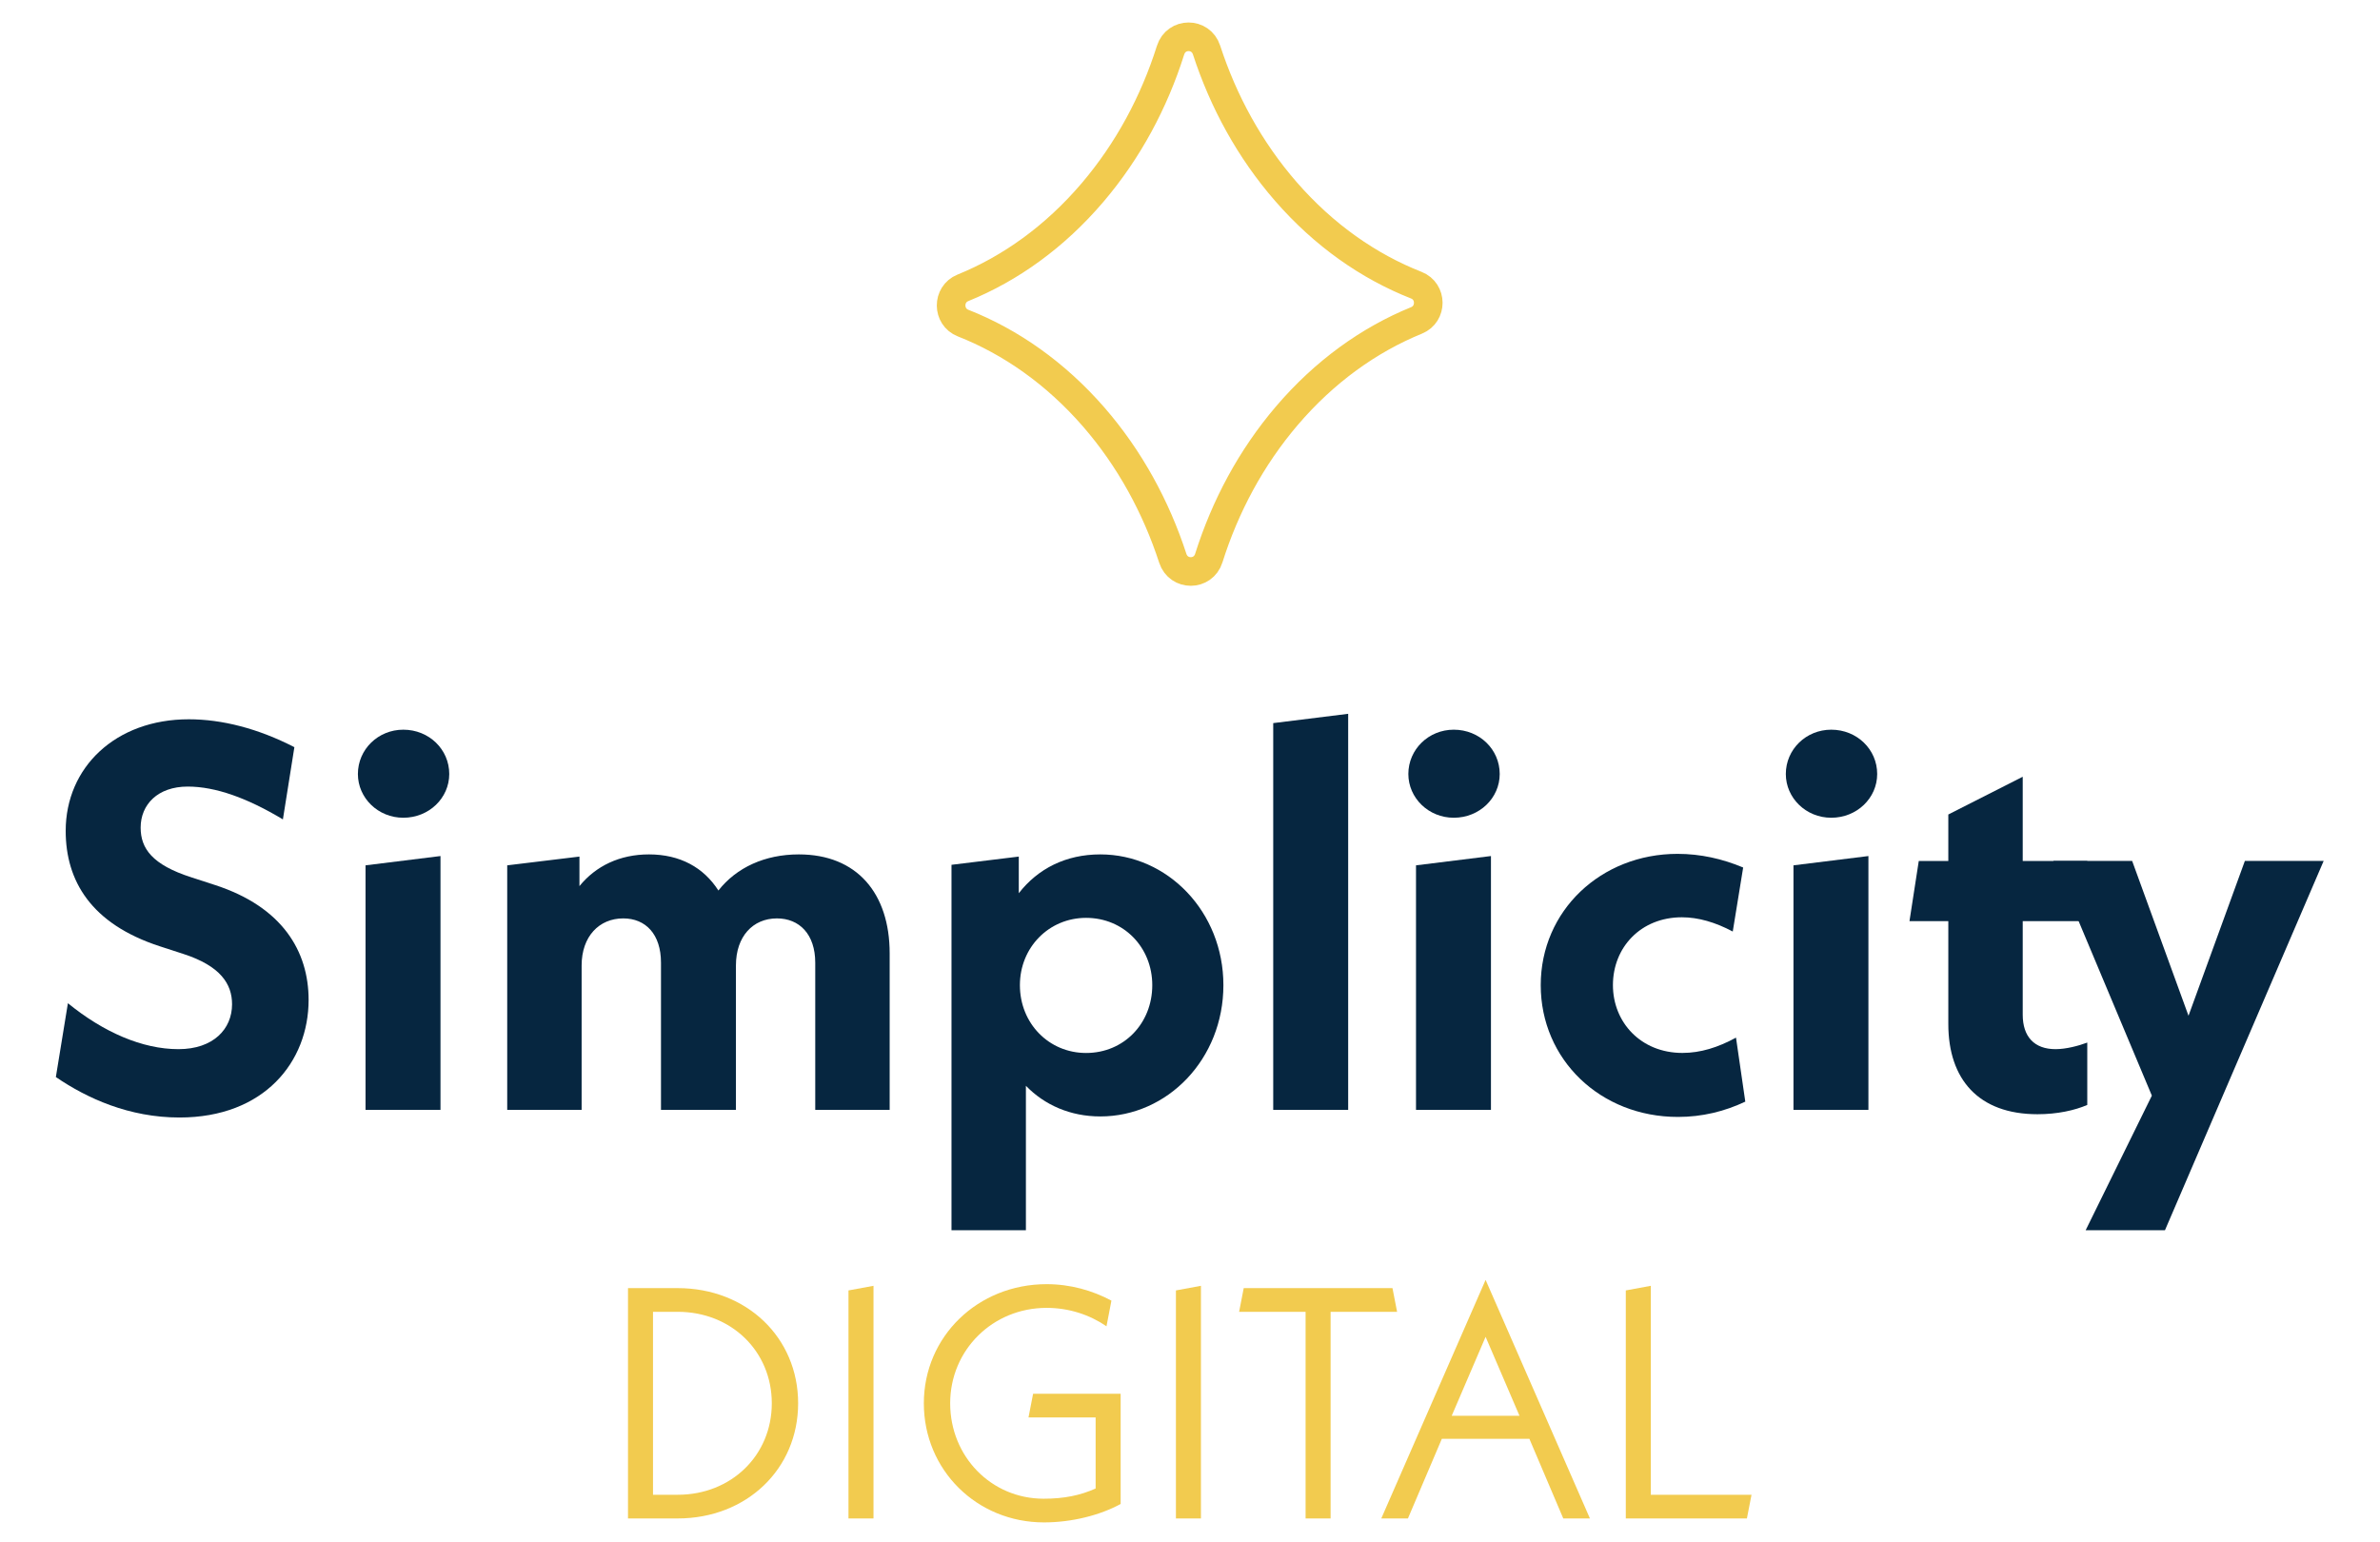
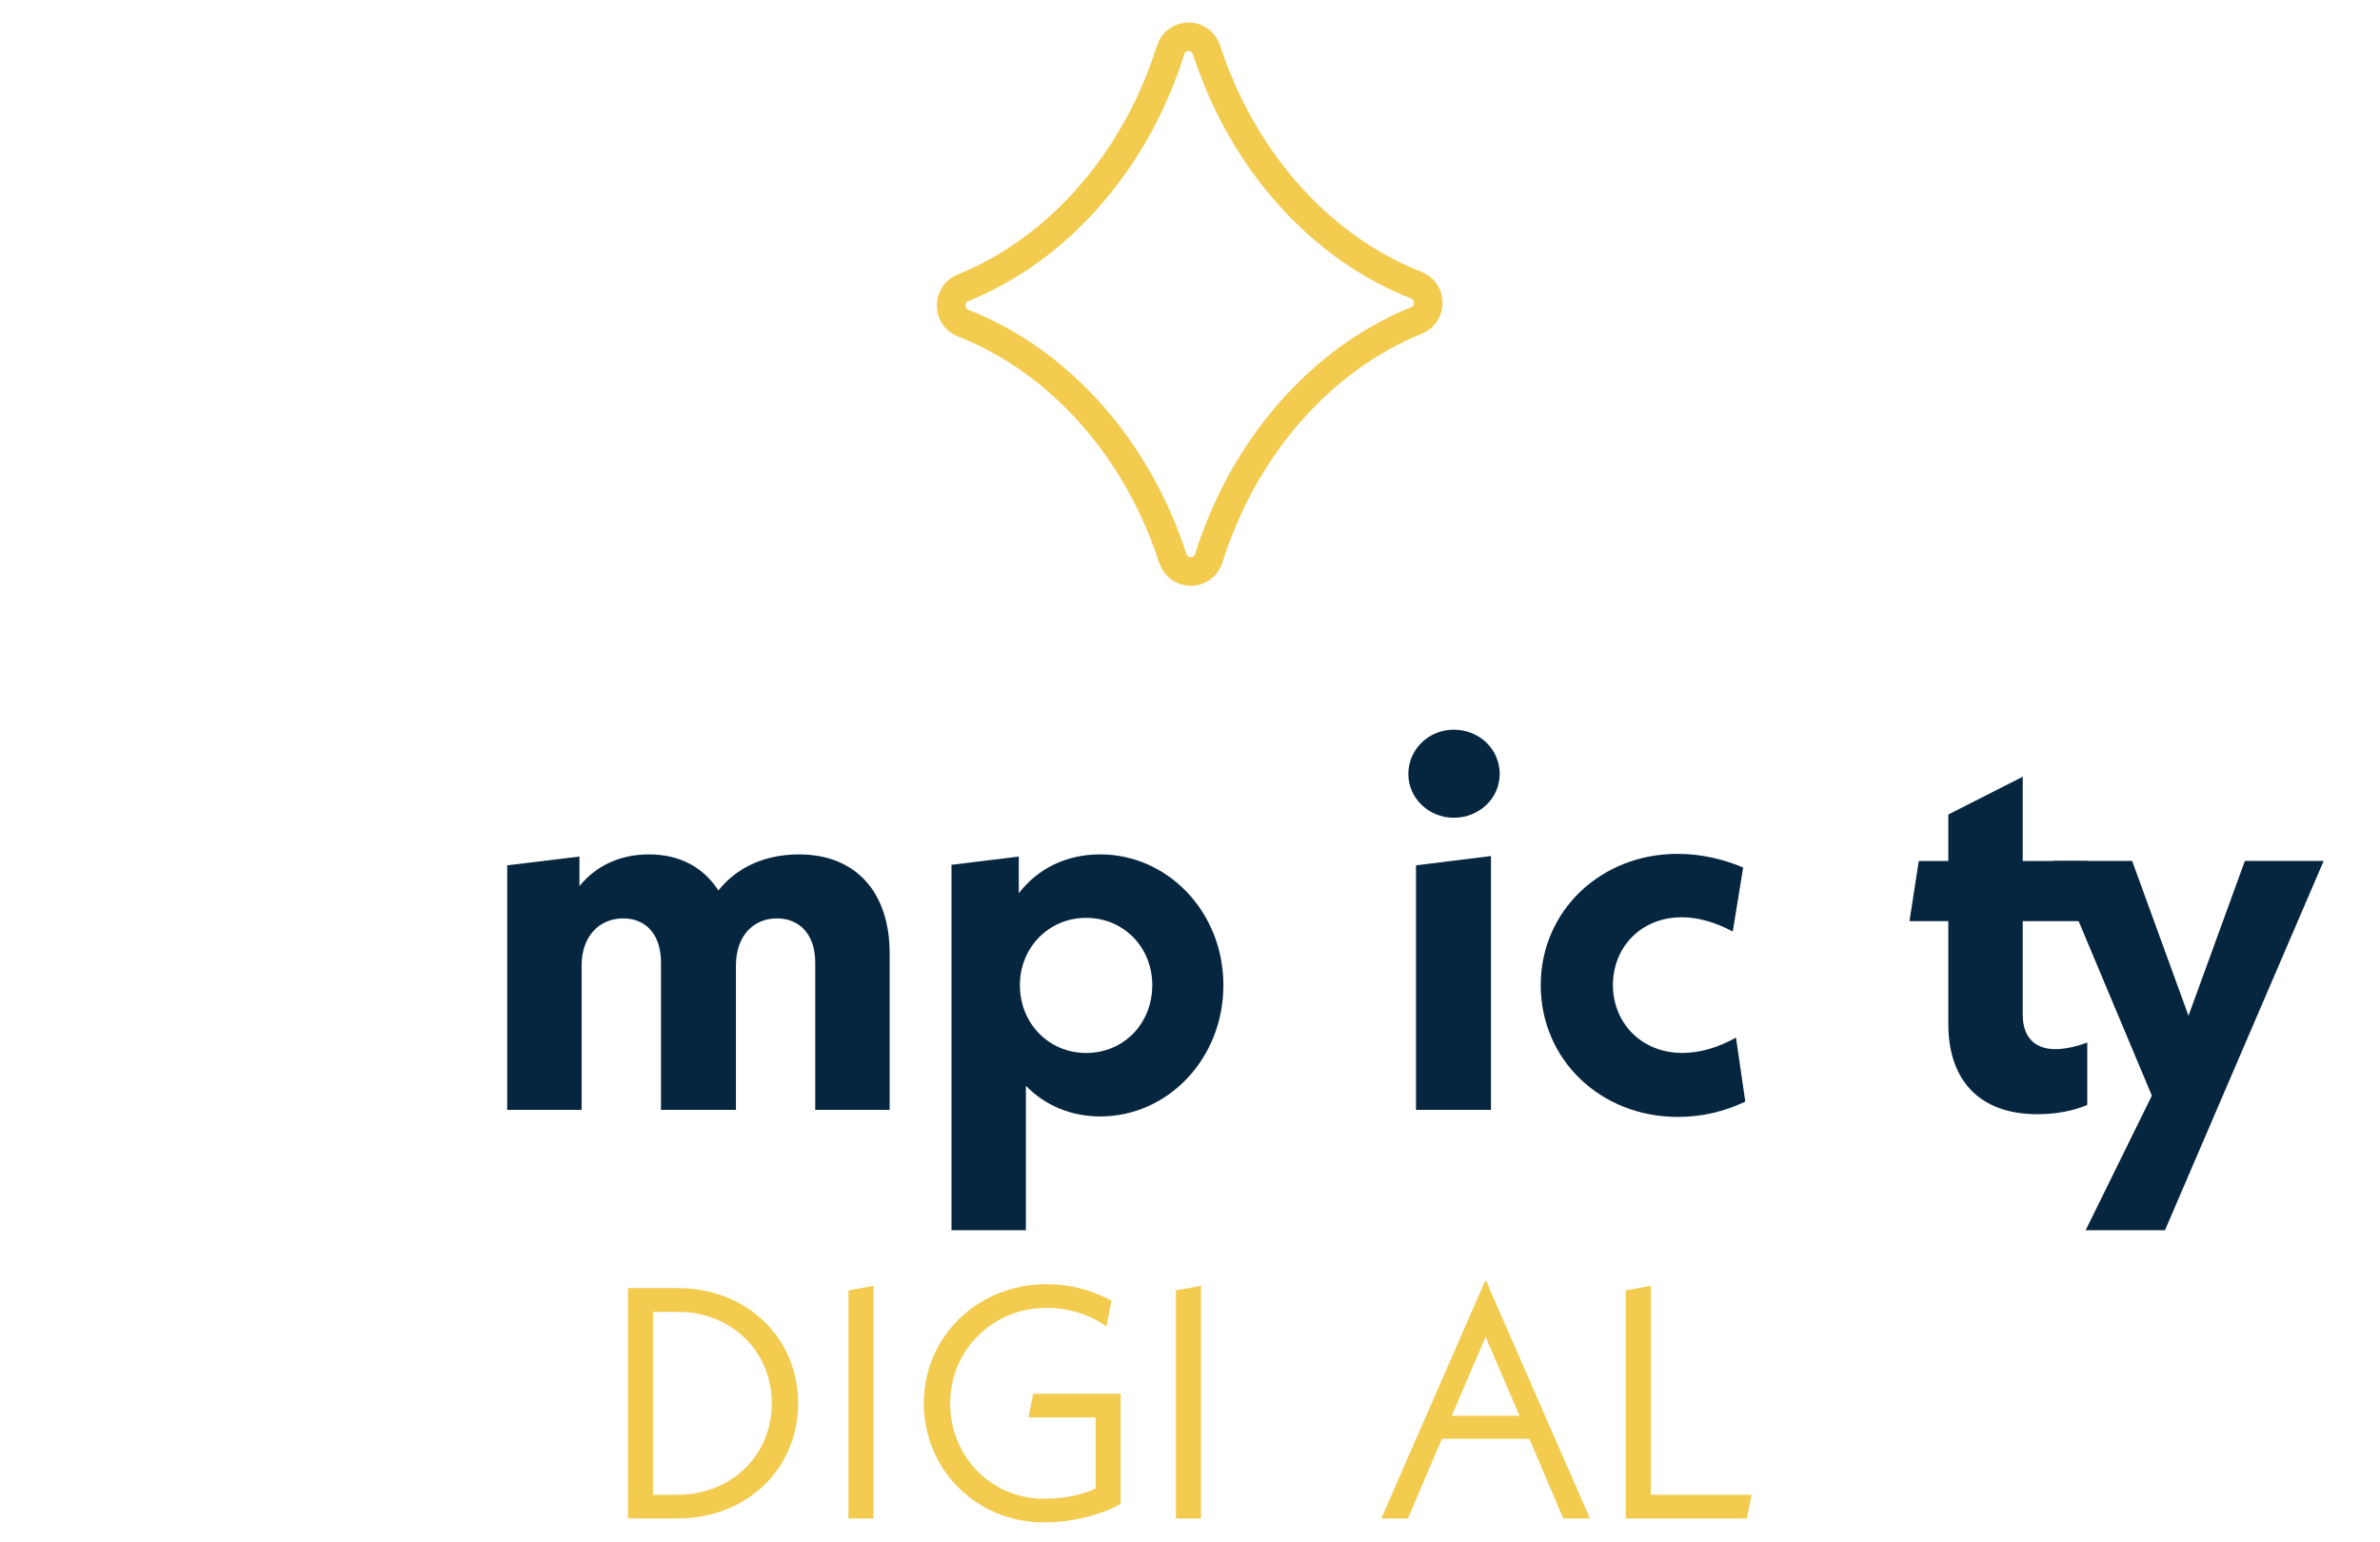
<svg xmlns="http://www.w3.org/2000/svg" width="1080" zoomAndPan="magnify" viewBox="0 0 810 525" height="700" preserveAspectRatio="xMidYMid meet" version="1.0">
  <defs>
    <clipPath id="68ca8b7cc8">
      <path d="M 185 2.938 L 624 2.938 L 624 333 L 185 333 Z M 185 2.938 " clip-rule="nonzero" />
    </clipPath>
  </defs>
-   <path fill="#062640" d="M 19.012 366.613 L 23.113 341.48 C 35.211 351.352 48.441 357.121 60.734 357.121 C 72.648 357.121 78.977 350.23 78.977 341.844 C 78.977 334.957 75.07 328.812 62.398 324.707 L 54.391 322.105 C 30.926 314.473 22.359 299.762 22.359 282.82 C 22.359 261.219 39.301 244.836 64.246 244.836 C 75.602 244.836 87.895 248 100.188 254.328 L 96.281 278.914 C 84.184 271.648 73.375 267.742 63.883 267.742 C 53.648 267.742 47.867 273.887 47.867 281.715 C 47.867 288.785 51.773 294.371 65.188 298.652 L 73.195 301.258 C 96.098 308.707 105.031 323.785 105.031 340.359 C 105.031 361.402 89.953 380.387 61.082 380.387 C 43.977 380.387 29.641 373.879 19.012 366.613 Z M 19.012 366.613 " fill-opacity="1" fill-rule="nonzero" />
-   <path fill="#062640" d="M 121.805 263.457 C 121.805 255.086 128.691 248.379 137.258 248.379 C 146.008 248.379 152.898 255.086 152.898 263.457 C 152.898 271.648 146.008 278.352 137.258 278.352 C 128.691 278.352 121.805 271.648 121.805 263.457 Z M 124.406 294.551 L 149.914 291.387 L 149.914 377.785 L 124.406 377.785 Z M 124.406 294.551 " fill-opacity="1" fill-rule="nonzero" />
  <path fill="#062640" d="M 302.785 324.527 L 302.785 377.785 L 277.457 377.785 L 277.457 327.691 C 277.457 318.004 272.055 312.613 264.422 312.613 C 256.234 312.613 250.465 318.758 250.465 328.629 L 250.465 377.785 L 224.957 377.785 L 224.957 327.691 C 224.957 318.004 219.75 312.613 212.105 312.613 C 203.914 312.613 197.949 318.758 197.949 328.629 L 197.949 377.785 L 172.625 377.785 L 172.625 294.551 L 197.207 291.57 L 197.207 301.621 C 202.793 294.734 210.984 290.828 220.855 290.828 C 231.469 290.828 239.477 295.293 244.5 303.121 C 250.648 295.293 260.32 290.828 271.871 290.828 C 291.613 290.828 302.785 304.043 302.785 324.527 Z M 302.785 324.527 " fill-opacity="1" fill-rule="nonzero" />
  <path fill="#062640" d="M 416.367 335.336 C 416.367 360.465 397.371 380.023 374.48 380.023 C 364.246 380.023 355.48 376.117 349.152 369.594 L 349.152 418.75 L 323.828 418.75 L 323.828 294.371 L 346.73 291.57 L 346.73 304.043 C 353.242 295.672 362.746 290.828 374.48 290.828 C 397.383 290.828 416.367 310.387 416.367 335.336 Z M 392.16 335.336 C 392.16 322.484 382.473 312.43 369.637 312.43 C 356.98 312.43 347.109 322.484 347.109 335.336 C 347.109 348.371 356.98 358.422 369.637 358.422 C 382.488 358.422 392.16 348.371 392.16 335.336 Z M 392.16 335.336 " fill-opacity="1" fill-rule="nonzero" />
-   <path fill="#062640" d="M 433.324 246.137 L 458.832 242.973 L 458.832 377.785 L 433.324 377.785 Z M 433.324 246.137 " fill-opacity="1" fill-rule="nonzero" />
  <path fill="#062640" d="M 479.312 263.457 C 479.312 255.086 486.203 248.379 494.77 248.379 C 503.52 248.379 510.406 255.086 510.406 263.457 C 510.406 271.648 503.52 278.352 494.77 278.352 C 486.203 278.352 479.312 271.648 479.312 263.457 Z M 481.918 294.551 L 507.426 291.387 L 507.426 377.785 L 481.918 377.785 Z M 481.918 294.551 " fill-opacity="1" fill-rule="nonzero" />
  <path fill="#062640" d="M 524.367 335.336 C 524.367 310.008 544.848 290.645 570.918 290.645 C 578.742 290.645 586.191 292.324 593.262 295.293 L 589.719 317.078 C 583.754 313.914 577.988 312.234 572.402 312.234 C 558.43 312.234 548.938 322.469 548.938 335.32 C 548.938 347.977 558.43 358.406 572.582 358.406 C 578.73 358.406 584.68 356.547 590.824 353.199 L 593.988 374.984 C 586.918 378.328 579.273 380.191 571.086 380.191 C 544.668 380.207 524.367 360.66 524.367 335.336 Z M 524.367 335.336 " fill-opacity="1" fill-rule="nonzero" />
-   <path fill="#062640" d="M 607.781 263.457 C 607.781 255.086 614.668 248.379 623.234 248.379 C 631.984 248.379 638.875 255.086 638.875 263.457 C 638.875 271.648 631.984 278.352 623.234 278.352 C 614.668 278.352 607.781 271.648 607.781 263.457 Z M 610.383 294.551 L 635.891 291.387 L 635.891 377.785 L 610.383 377.785 Z M 610.383 294.551 " fill-opacity="1" fill-rule="nonzero" />
  <path fill="#062640" d="M 688.406 313.551 L 688.406 345.387 C 688.406 352.836 692.312 357.121 699.578 357.121 C 703.121 357.121 707.391 356 710.375 354.879 L 710.375 376.105 C 706.09 377.965 700.141 379.27 693.434 379.27 C 673.328 379.27 663.082 367.355 663.082 348.551 L 663.082 313.551 L 649.863 313.551 L 653.027 293.066 L 663.082 293.066 L 663.082 277.246 L 688.406 264.395 L 688.406 293.066 L 710.375 293.066 L 710.375 313.551 Z M 688.406 313.551 " fill-opacity="1" fill-rule="nonzero" />
  <path fill="#062640" d="M 790.82 293.066 L 736.82 418.75 L 709.828 418.75 L 732.355 372.941 L 698.836 293.055 L 725.648 293.055 L 744.828 345.75 L 764.008 293.055 L 790.82 293.055 Z M 790.82 293.066 " fill-opacity="1" fill-rule="nonzero" />
  <path fill="#f2cb4f" d="M 213.73 438.461 L 230.641 438.461 C 254.051 438.461 271.633 455.262 271.633 477.664 C 271.633 500.062 254.051 516.863 230.641 516.863 L 213.73 516.863 Z M 230.641 508.801 C 248.898 508.801 262.672 495.359 262.672 477.664 C 262.672 459.965 248.898 446.527 230.641 446.527 L 222.242 446.527 L 222.242 508.801 Z M 230.641 508.801 " fill-opacity="1" fill-rule="nonzero" />
  <path fill="#f2cb4f" d="M 288.77 439.246 L 297.281 437.676 L 297.281 516.863 L 288.77 516.863 Z M 288.77 439.246 " fill-opacity="1" fill-rule="nonzero" />
  <path fill="#f2cb4f" d="M 381.395 474.414 L 381.395 511.934 C 374.453 515.742 364.82 518.207 355.301 518.207 C 332.449 518.207 314.418 500.398 314.418 477.664 C 314.418 454.926 332.785 437.117 356.195 437.117 C 364.258 437.117 371.762 439.246 378.258 442.719 L 376.578 451.453 C 370.867 447.535 363.812 445.184 356.195 445.184 C 337.828 445.184 323.379 459.52 323.379 477.664 C 323.379 495.809 337.379 510.145 355.188 510.145 C 362.133 510.145 367.621 509.023 372.883 506.672 L 372.883 482.48 L 350.035 482.48 L 351.602 474.414 Z M 381.395 474.414 " fill-opacity="1" fill-rule="nonzero" />
  <path fill="#f2cb4f" d="M 400.211 439.246 L 408.723 437.676 L 408.723 516.863 L 400.211 516.863 Z M 400.211 439.246 " fill-opacity="1" fill-rule="nonzero" />
-   <path fill="#f2cb4f" d="M 452.852 446.527 L 452.852 516.863 L 444.34 516.863 L 444.34 446.527 L 421.715 446.527 L 423.285 438.461 L 473.91 438.461 L 475.477 446.527 Z M 452.852 446.527 " fill-opacity="1" fill-rule="nonzero" />
  <path fill="#f2cb4f" d="M 520.504 489.758 L 490.711 489.758 L 479.172 516.863 L 470.102 516.863 L 505.605 435.66 L 541.109 516.863 L 532.039 516.863 Z M 517.141 481.918 L 505.605 455.039 L 494.07 481.918 Z M 517.141 481.918 " fill-opacity="1" fill-rule="nonzero" />
  <path fill="#f2cb4f" d="M 596.105 508.801 L 594.535 516.863 L 553.32 516.863 L 553.32 439.246 L 561.832 437.676 L 561.832 508.801 Z M 596.105 508.801 " fill-opacity="1" fill-rule="nonzero" />
  <g clip-path="url(#68ca8b7cc8)">
    <path stroke-linecap="butt" transform="matrix(1.4, 0, 0, 1.4, 16.409, 2.938)" fill="none" stroke-linejoin="miter" d="M 301.1 98.99 C 292.431 109.151 286.109 120.99 282.13 133.601 C 280.771 137.92 274.781 137.939 273.38 133.64 C 269.29 121.09 262.881 109.33 254.131 99.26 C 244.851 88.61 233.97 81.01 222.391 76.451 C 218.549 74.939 218.521 69.451 222.341 67.891 C 233.881 63.209 244.701 55.481 253.869 44.719 C 262.53 34.549 268.86 22.7 272.839 10.1 C 274.201 5.78 280.191 5.761 281.589 10.061 C 285.679 22.619 292.099 34.379 300.86 44.451 C 310.129 55.101 321.011 62.69 332.59 67.241 C 336.429 68.75 336.46 74.241 332.64 75.801 C 321.111 80.5 310.28 88.231 301.1 98.99 Z M 301.1 98.99 " stroke="#f2cb4f" stroke-width="6.957" stroke-opacity="1" stroke-miterlimit="10" />
  </g>
</svg>